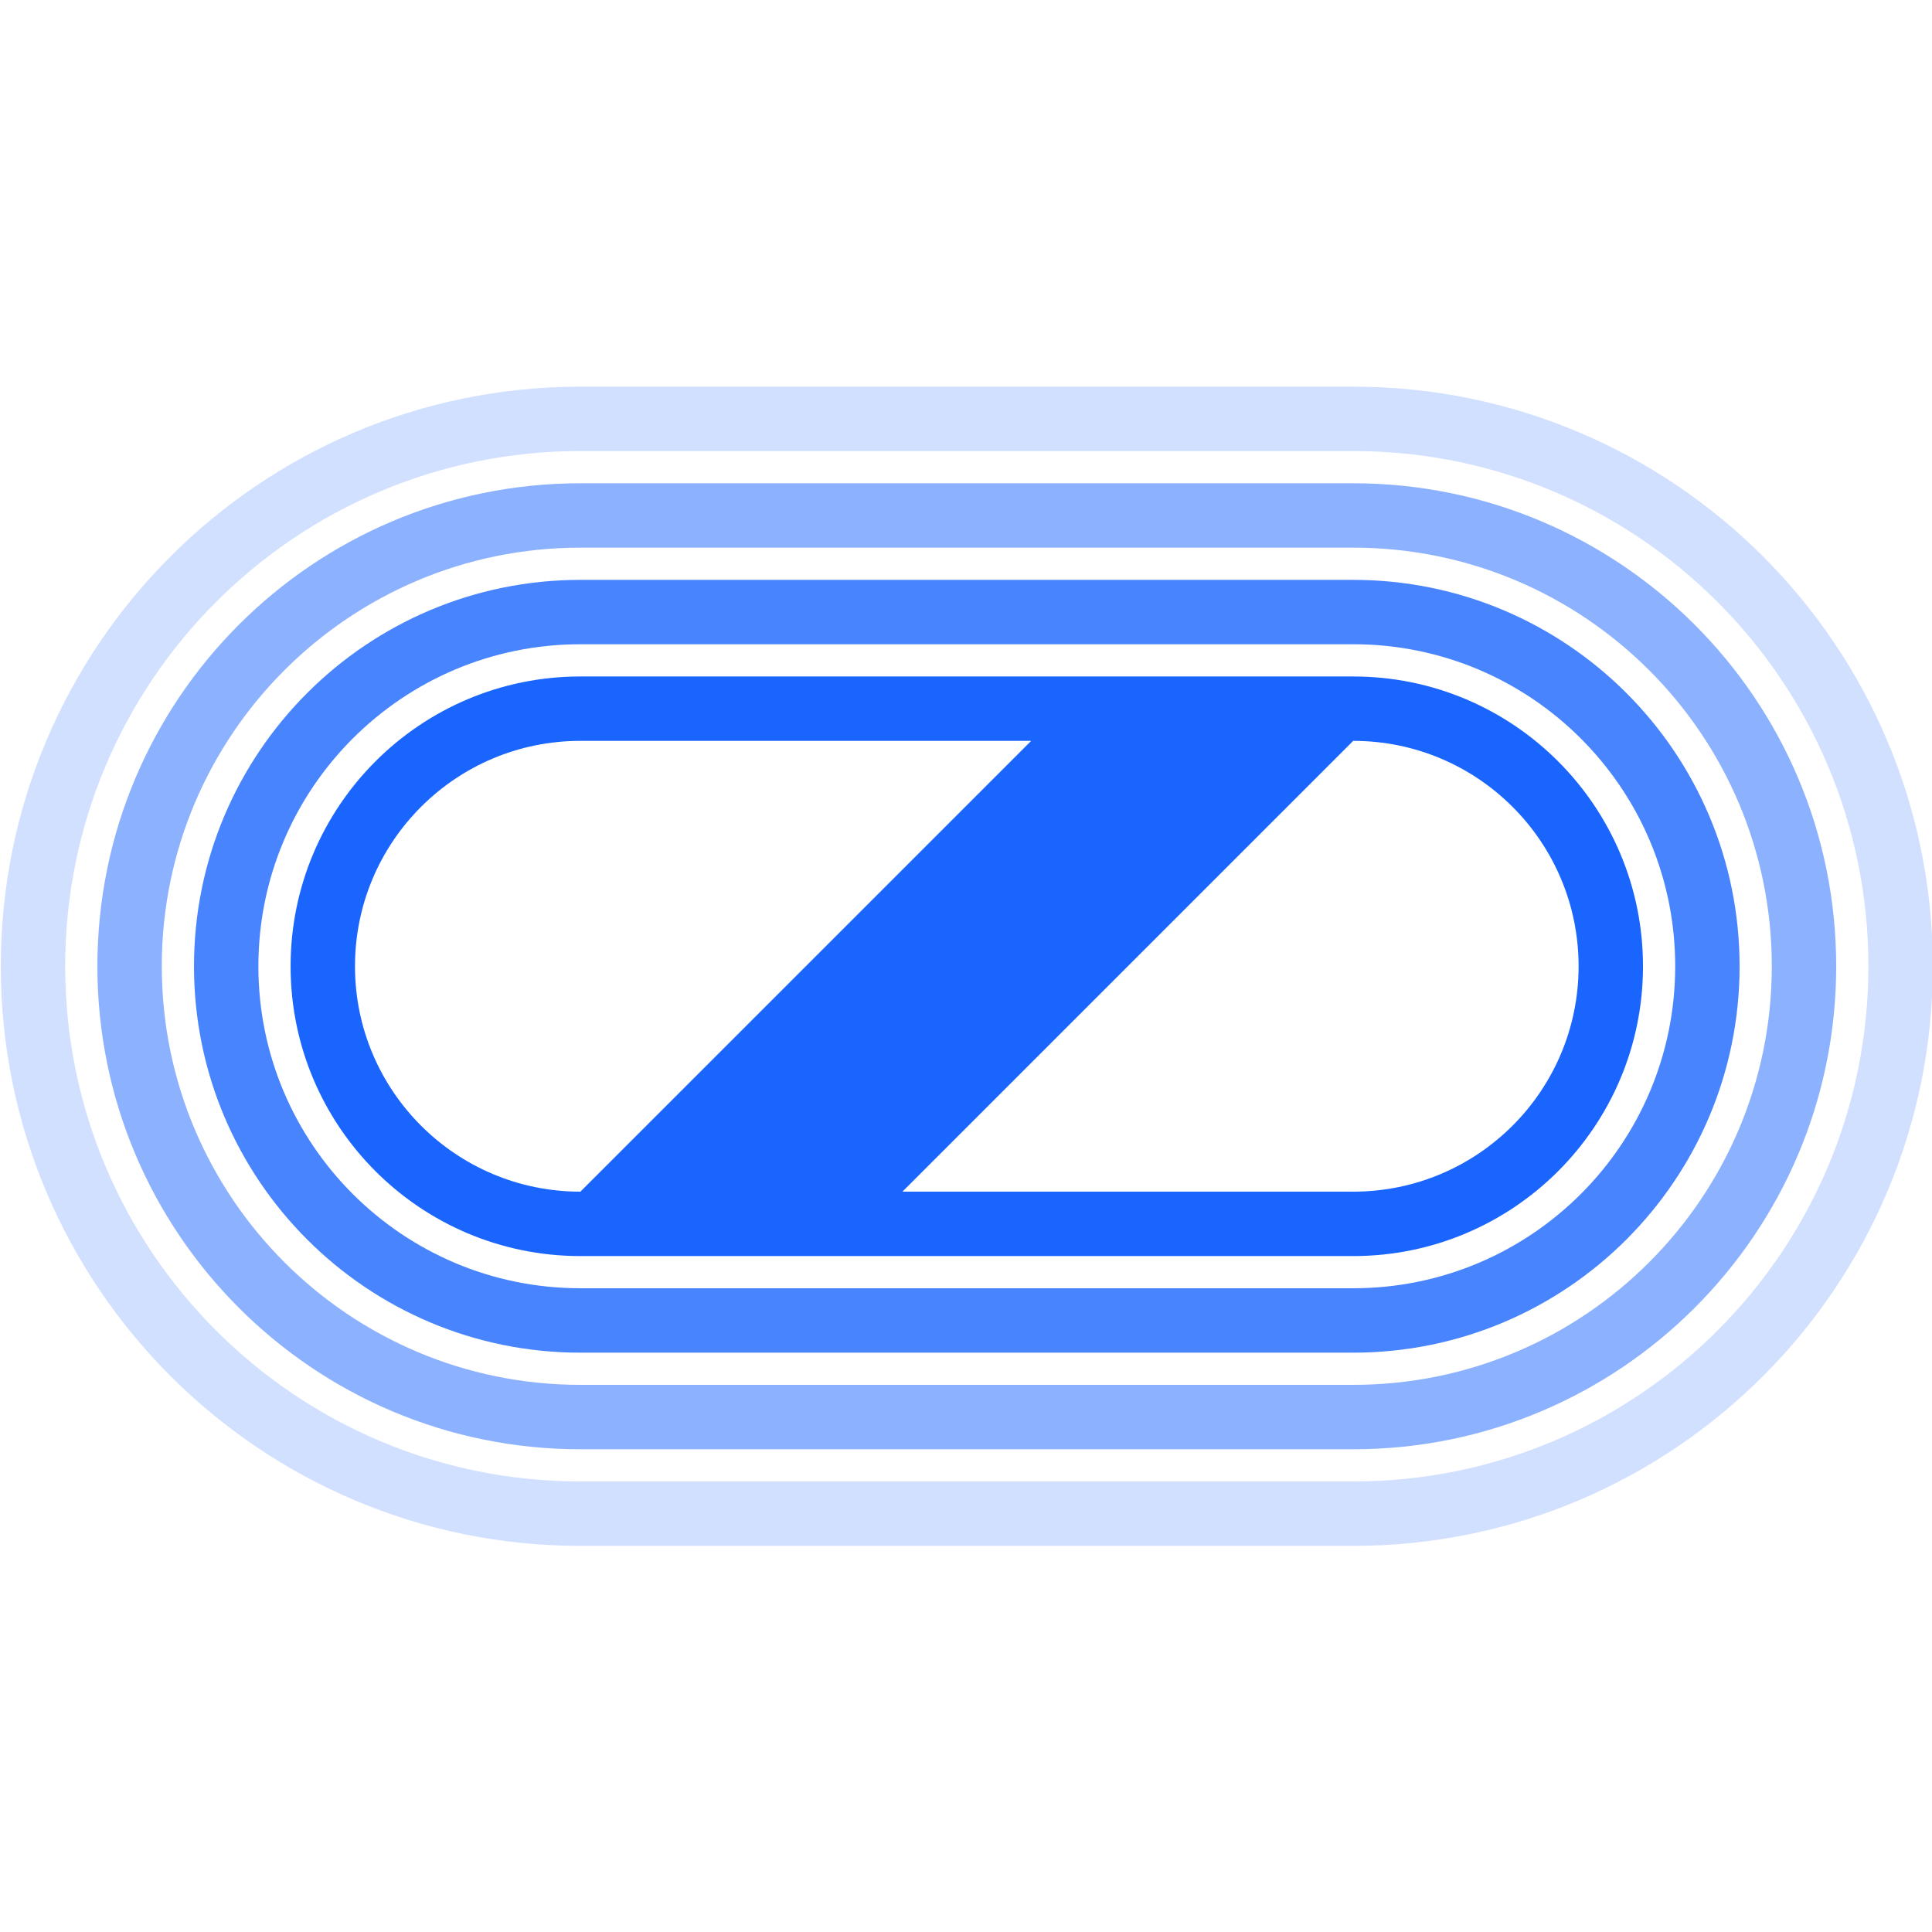
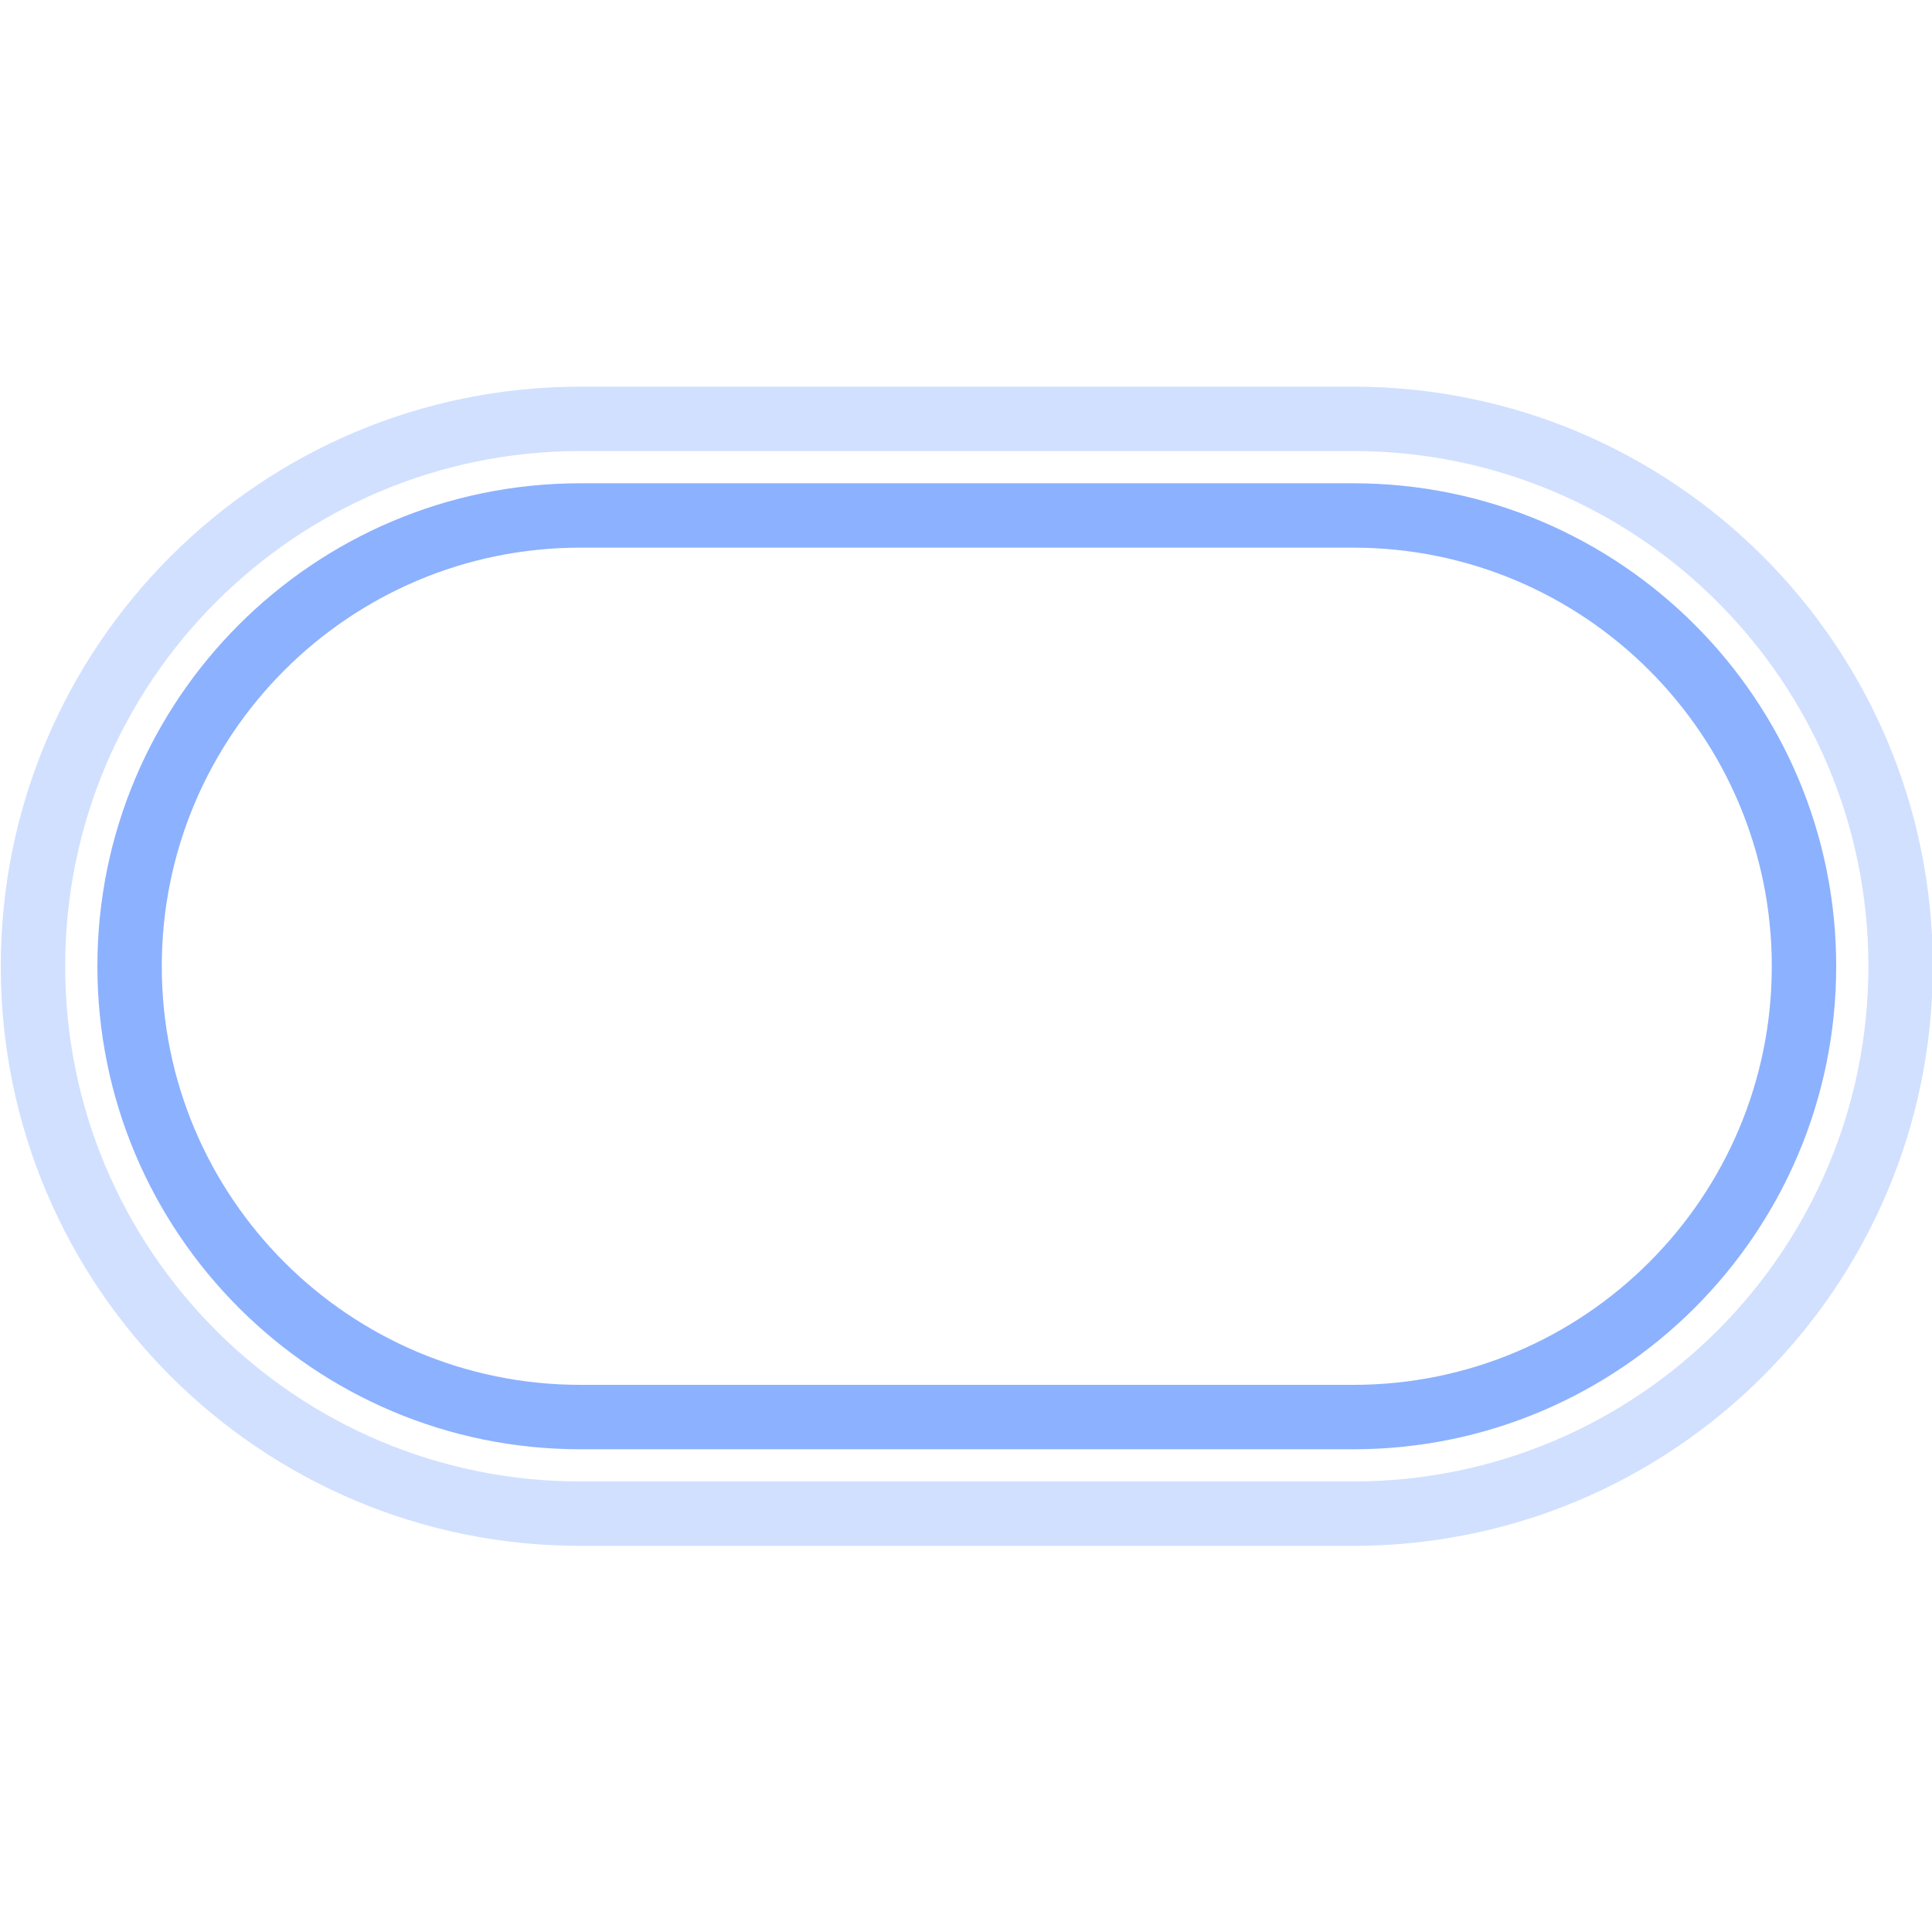
<svg xmlns="http://www.w3.org/2000/svg" version="1.1" id="图层_1" x="0px" y="0px" viewBox="0 0 1000 1000" style="enable-background:new 0 0 1000 1000;" xml:space="preserve">
  <style type="text/css">
	.st0{opacity:0.2;fill:#1A65FE;}
	.st1{opacity:0.5;fill:#1A65FE;}
	.st2{opacity:0.8;fill:#1A65FE;}
	.st3{fill:#1A65FE;}
</style>
  <g>
    <path class="st0" d="M700.41,200.14l-400,0c-165.68,0-300,134.31-300,300c0,165.68,134.32,300,300,300l400,0   c165.69,0,300-134.32,300-300C1000.41,334.45,866.1,200.14,700.41,200.14z M700.41,766.8l-400,0   c-147.27,0-266.67-119.39-266.67-266.67c0-147.27,119.39-266.67,266.67-266.67l400,0c147.28,0,266.67,119.39,266.67,266.67   S847.69,766.8,700.41,766.8z" />
    <path class="st1" d="M700.41,250.14l-400,0c-138.07,0-250,111.93-250,250c0,138.07,111.93,250,250,250l400,0   c138.07,0,250-111.93,250-250S838.48,250.14,700.41,250.14z M700.41,716.8l-400,0c-119.66,0-216.67-97.01-216.67-216.67   s97.01-216.67,216.67-216.67l400,0c119.66,0,216.67,97.01,216.67,216.67C917.08,619.8,820.07,716.8,700.41,716.8z" />
-     <path class="st2" d="M700.41,300.14l-400,0c-110.46,0-200,89.54-200,200s89.54,200,200,200l400,0c110.46,0,200-89.54,200-200   C900.41,389.68,810.87,300.14,700.41,300.14z M700.41,666.8l-400,0c-92.04,0-166.67-74.62-166.67-166.67   s74.63-166.67,166.67-166.67l400,0c92.05,0,166.67,74.62,166.67,166.67C867.08,592.19,792.46,666.8,700.41,666.8z" />
-     <path class="st3" d="M700.41,350.14l-400,0c-82.84,0-150,67.15-150,150c0,82.85,67.16,150,150,150l400,0c82.85,0,150-67.15,150-150   C850.41,417.29,783.26,350.14,700.41,350.14z M183.74,500.14c0-64.44,52.24-116.67,116.67-116.67l233.33,0L300.41,616.8v0h0   C235.98,616.8,183.74,564.57,183.74,500.14z M700.41,616.8l-233.33,0l233.33-233.33c64.44,0,116.67,52.23,116.67,116.67   C817.08,564.57,764.85,616.8,700.41,616.8z" />
  </g>
</svg>